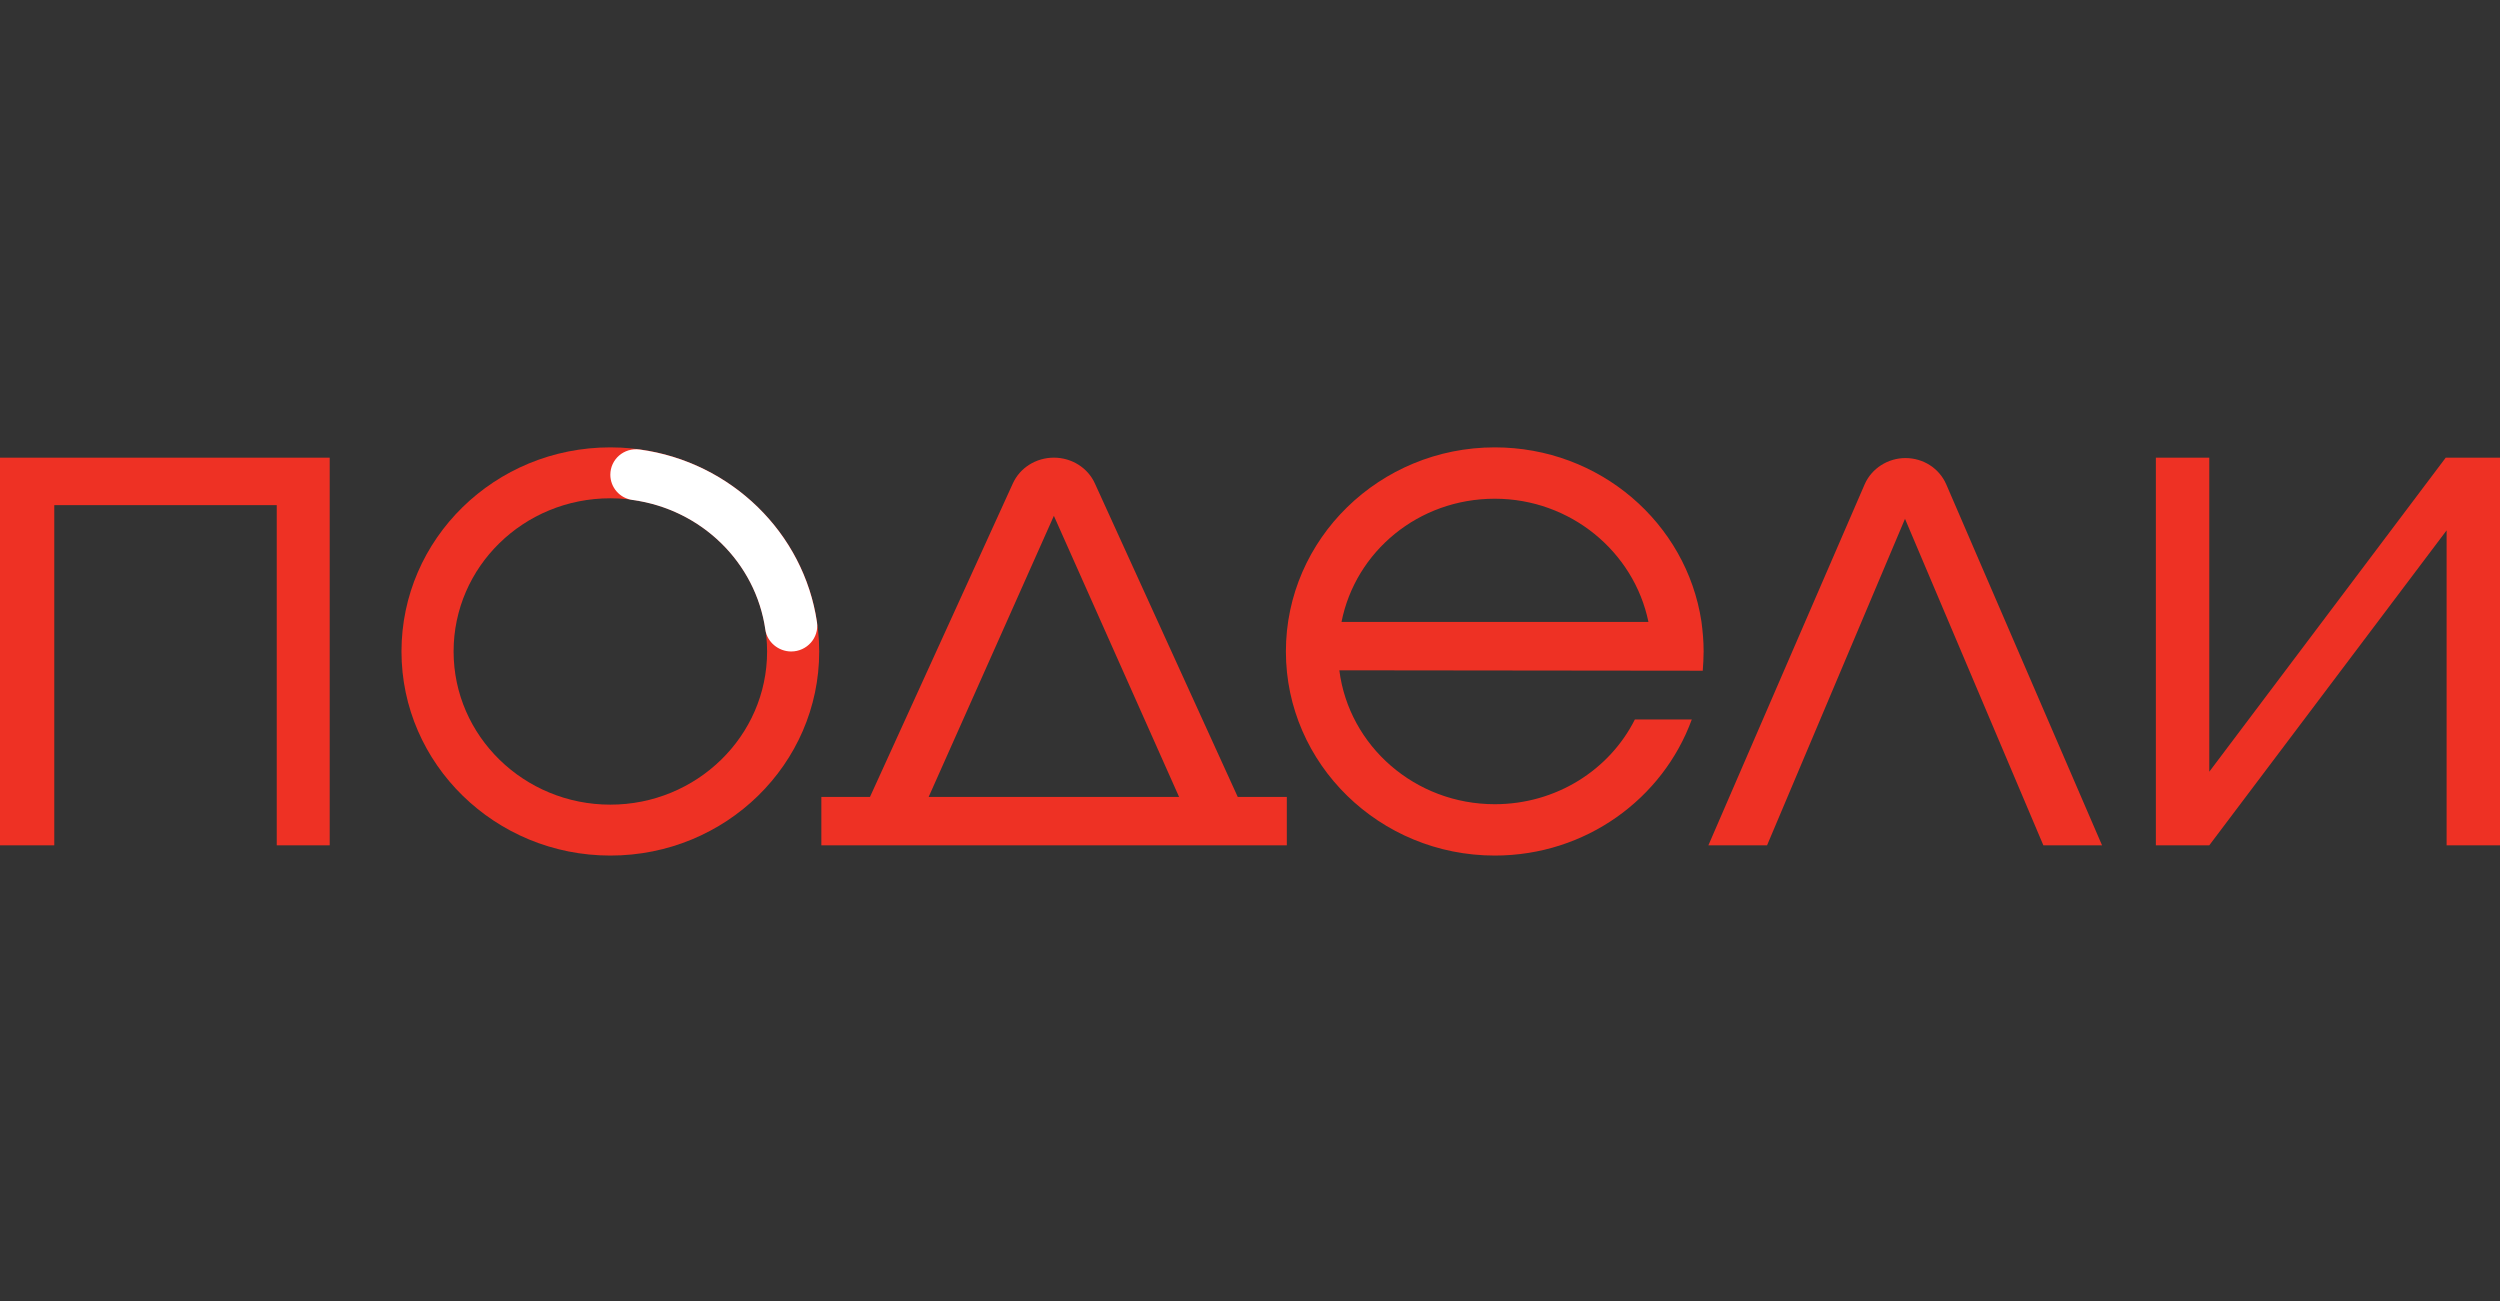
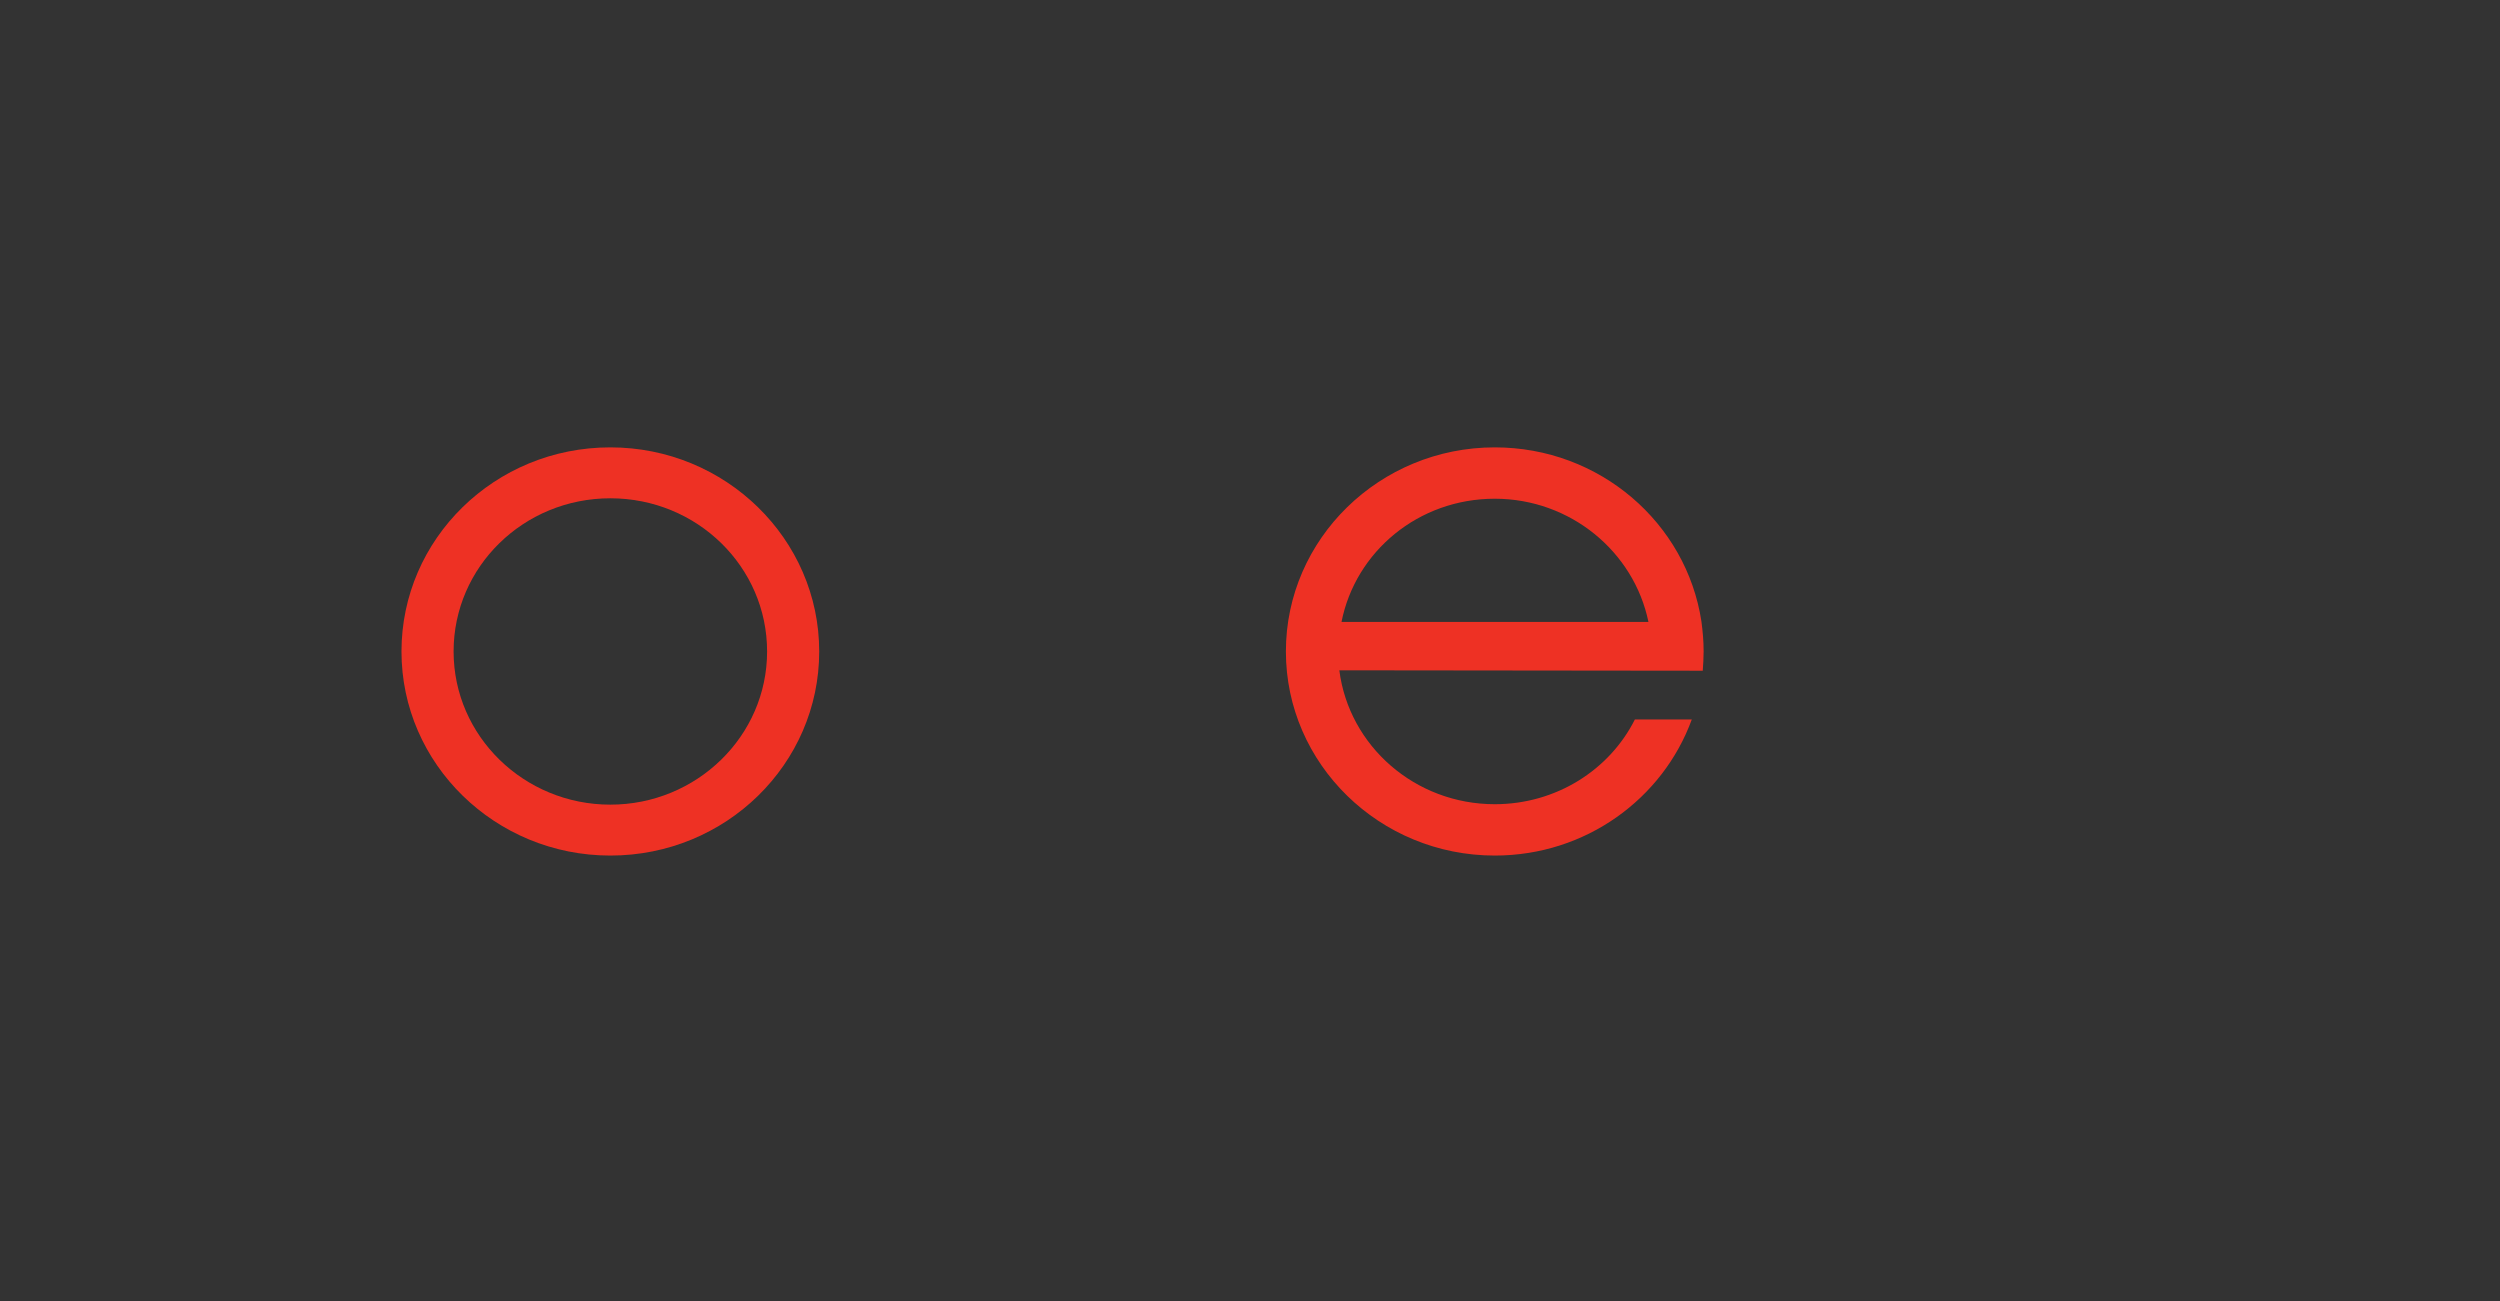
<svg xmlns="http://www.w3.org/2000/svg" width="98" height="51" viewBox="0 0 98 51" fill="none">
  <rect x="0" y="0" width="98" height="51" fill="#333333" stroke="none" />
  <g clip-path="url(#clip0_0_1958)">
-     <path d="M12.924 33.136C12.924 28.037 12.924 22.988 12.924 17.94C8.599 17.94 4.291 17.94 0 17.94C0 23.022 0 28.07 0 33.136C0.704 33.136 1.39 33.136 2.128 33.136C2.128 28.674 2.128 24.246 2.128 19.801C5.046 19.801 7.93 19.801 10.848 19.801C10.848 24.263 10.848 28.691 10.848 33.136C11.551 33.136 12.221 33.136 12.924 33.136Z" fill="#EE3124" />
    <path d="M66.748 26.292C66.765 26.041 66.782 25.789 66.782 25.538C66.782 25.135 66.748 24.749 66.696 24.363C66.112 20.506 62.714 17.537 58.595 17.537C54.081 17.537 50.407 21.126 50.407 25.538C50.407 29.949 54.081 33.538 58.595 33.538C62.165 33.538 65.186 31.307 66.318 28.204H64.087C63.092 30.184 60.998 31.525 58.595 31.525C55.471 31.525 52.879 29.244 52.502 26.276L66.748 26.292ZM58.595 19.55C61.564 19.55 64.053 21.63 64.619 24.38H52.587C53.136 21.613 55.608 19.55 58.595 19.55Z" fill="#EE3124" />
-     <path d="M48.52 31.24L42.925 18.963C42.65 18.342 42.015 17.94 41.312 17.94C40.608 17.94 39.973 18.342 39.698 18.963L34.103 31.24H32.197V33.136H50.443V31.24H48.52ZM41.312 20.221L46.22 31.24H36.403L41.312 20.221Z" fill="#EE3124" />
-     <path d="M82.4 33.136L76.29 18.98C76.015 18.359 75.397 17.956 74.693 17.956C74.007 17.956 73.372 18.359 73.097 18.98L66.969 33.136H69.269L74.676 20.338L80.1 33.136H82.4Z" fill="#EE3124" />
-     <path d="M95.907 17.94H95.873L86.604 30.251V17.94H84.51V33.018V33.136H86.604L95.907 20.791V33.136H98.001V18.023V17.94H95.907Z" fill="#EE3124" />
    <path d="M23.925 17.537C19.394 17.537 15.738 21.126 15.738 25.538C15.738 29.949 19.411 33.538 23.925 33.538C28.457 33.538 32.113 29.949 32.113 25.538C32.113 21.126 28.44 17.537 23.925 17.537ZM23.925 31.542C20.544 31.542 17.781 28.858 17.781 25.538C17.781 22.217 20.527 19.533 23.925 19.533C27.324 19.533 30.07 22.217 30.07 25.538C30.07 28.858 27.307 31.542 23.925 31.542Z" fill="#EE3124" />
-     <path d="M23.925 18.61C23.925 19.097 24.285 19.533 24.8 19.6C27.495 19.969 29.623 22.049 30.001 24.682C30.07 25.169 30.516 25.538 31.014 25.538C31.632 25.538 32.112 25.001 32.026 24.397C31.512 20.892 28.662 18.107 25.075 17.621C24.457 17.537 23.925 18.007 23.925 18.61Z" fill="#fff" />
  </g>
  <defs>
    <clipPath id="clip0_0_1958">
      <rect width="98" height="50" fill="white" transform="translate(0 0.537)" />
    </clipPath>
  </defs>
</svg>